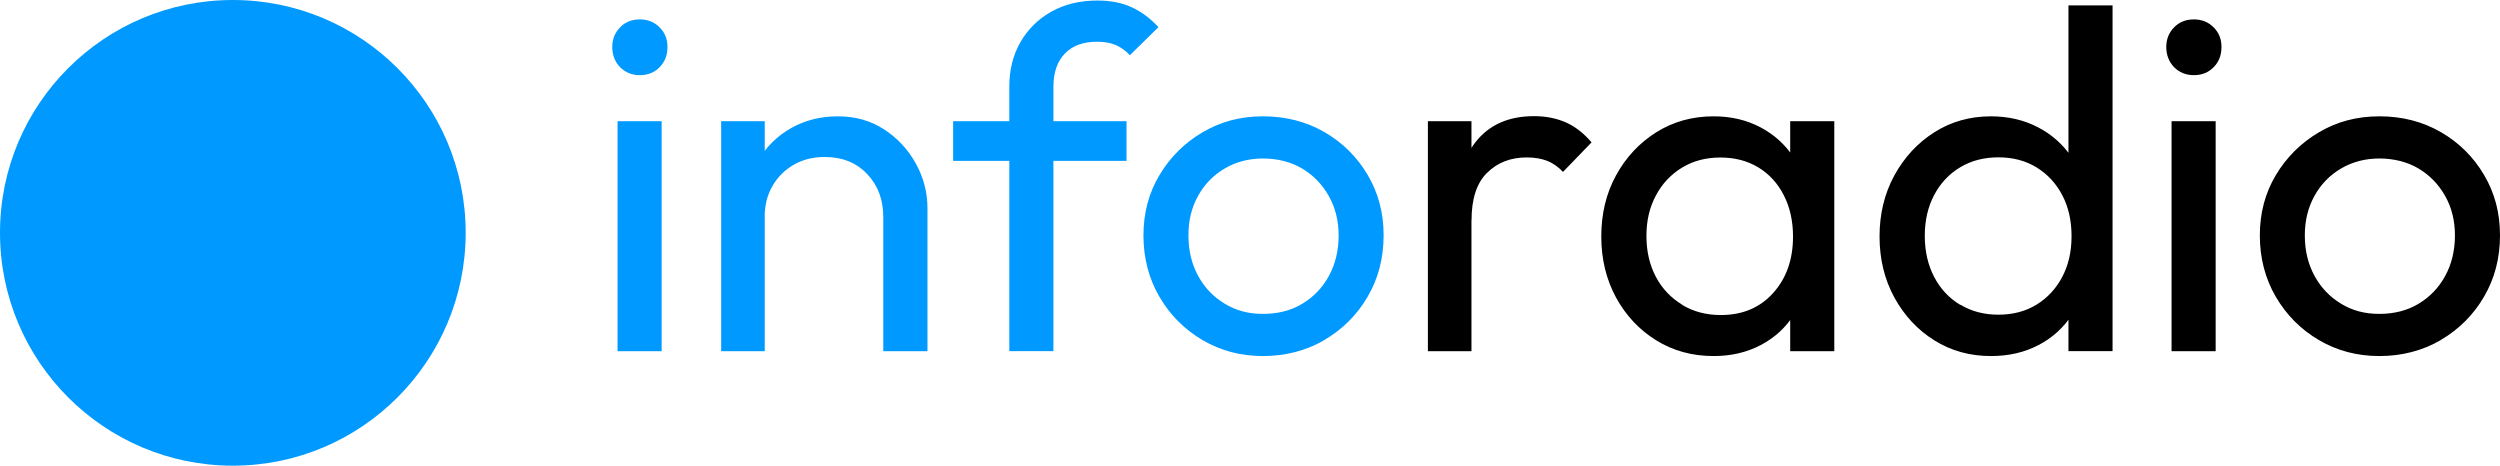
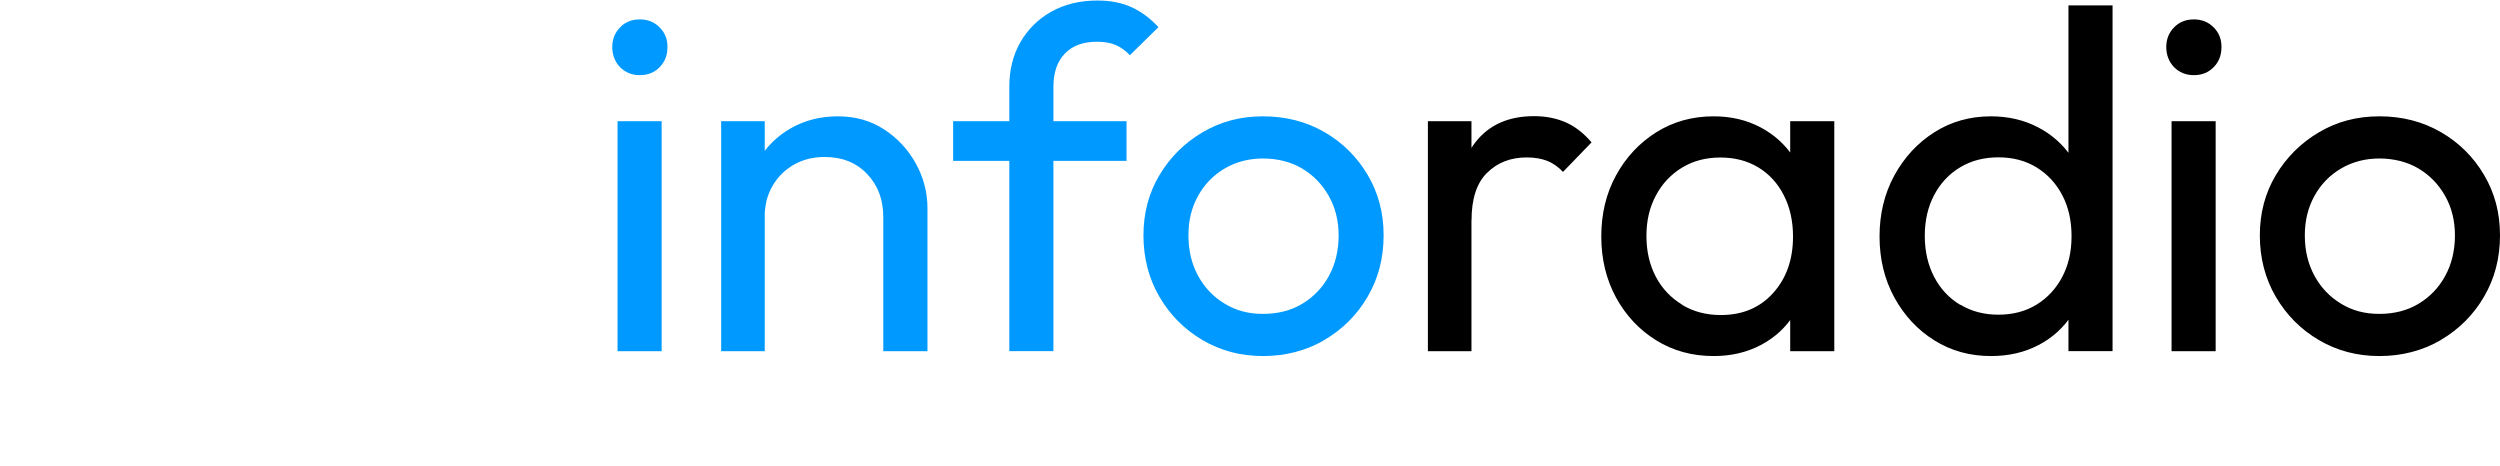
<svg xmlns="http://www.w3.org/2000/svg" id="Ebene_1" data-name="Ebene 1" viewBox="0 0 283.46 52.8">
-   <path d="M26.4,52.8c14.58,0,26.4-11.83,26.4-26.41S40.98,0,26.4,0,0,11.81,0,26.39s11.82,26.41,26.4,26.41h0Z" style="fill: #09f;" />
  <path d="M166.84,39.82V13.74h-4.94v26.08h4.94ZM168.6,19.61c1.17-1.17,2.67-1.76,4.5-1.76.88,0,1.65.13,2.31.38.66.26,1.26.68,1.81,1.26l3.24-3.35c-.91-1.06-1.9-1.82-2.96-2.28-1.06-.46-2.25-.69-3.57-.69-2.89,0-5.11.99-6.64,2.96-1.54,1.98-2.31,4.63-2.31,7.96l1.87.88c0-2.42.58-4.21,1.76-5.38h0ZM199.63,39.13c1.57-.82,2.83-1.97,3.76-3.43.93-1.46,1.46-3.13,1.56-5v-7.85c-.11-1.9-.64-3.58-1.59-5.02-.95-1.45-2.21-2.58-3.76-3.4-1.56-.82-3.32-1.24-5.3-1.24-2.42,0-4.58.6-6.51,1.81-1.92,1.21-3.44,2.84-4.56,4.89-1.12,2.05-1.67,4.36-1.67,6.92s.56,4.87,1.67,6.92c1.12,2.05,2.64,3.67,4.56,4.86,1.92,1.19,4.09,1.78,6.51,1.78,1.98,0,3.75-.41,5.33-1.24h0ZM190.74,34.55c-1.28-.77-2.28-1.82-2.99-3.16-.71-1.34-1.07-2.88-1.07-4.64s.36-3.25,1.07-4.58c.71-1.34,1.7-2.39,2.96-3.16s2.72-1.15,4.36-1.15,3.08.38,4.31,1.13c1.23.75,2.19,1.8,2.88,3.16.69,1.35,1.04,2.91,1.04,4.67,0,2.6-.75,4.73-2.25,6.4-1.5,1.67-3.48,2.5-5.93,2.5-1.65,0-3.11-.38-4.39-1.15h0ZM207.98,39.82V13.74h-5v6.37l.93,6.31-.93,6.37v7.03h5ZM231.13,39.13c1.57-.82,2.84-1.97,3.79-3.43.95-1.46,1.48-3.13,1.59-5v-7.85c-.11-1.9-.65-3.58-1.62-5.02-.97-1.45-2.24-2.58-3.82-3.4-1.57-.82-3.35-1.24-5.33-1.24-2.38,0-4.52.6-6.42,1.81-1.9,1.21-3.41,2.84-4.53,4.89-1.12,2.05-1.68,4.36-1.68,6.92s.56,4.87,1.68,6.92c1.12,2.05,2.63,3.67,4.53,4.86,1.9,1.19,4.04,1.78,6.42,1.78,2.01,0,3.81-.41,5.38-1.24h0ZM222.27,34.57c-1.26-.75-2.25-1.8-2.96-3.16-.71-1.35-1.07-2.91-1.07-4.67s.36-3.3,1.07-4.64c.71-1.34,1.69-2.38,2.94-3.13,1.24-.75,2.69-1.13,4.34-1.13s3.09.38,4.34,1.15c1.24.77,2.21,1.82,2.91,3.16.7,1.34,1.04,2.88,1.04,4.64s-.35,3.25-1.04,4.58c-.7,1.34-1.67,2.39-2.91,3.16-1.25.77-2.69,1.15-4.34,1.15s-3.05-.38-4.31-1.13h0ZM239.53.61h-5v19.49l.93,6.31-.93,6.37v7.03h5V.61h0ZM251.22,39.82V13.74h-5v26.08h5ZM251,7.61c.59-.6.88-1.36.88-2.28s-.29-1.62-.88-2.22c-.59-.6-1.34-.91-2.25-.91s-1.67.3-2.25.91c-.59.6-.88,1.35-.88,2.22s.29,1.67.88,2.28c.59.6,1.34.91,2.25.91s1.66-.3,2.25-.91h0ZM276.74,38.55c2.07-1.21,3.71-2.85,4.91-4.91,1.21-2.07,1.81-4.38,1.81-6.95s-.6-4.81-1.81-6.86c-1.21-2.05-2.85-3.67-4.91-4.86-2.07-1.19-4.38-1.78-6.95-1.78s-4.81.6-6.86,1.81c-2.05,1.21-3.68,2.83-4.89,4.86-1.21,2.03-1.81,4.31-1.81,6.84s.6,4.88,1.81,6.95c1.21,2.07,2.84,3.71,4.89,4.91,2.05,1.21,4.34,1.81,6.86,1.81s4.88-.6,6.95-1.81h0ZM265.45,34.44c-1.28-.77-2.29-1.82-3.02-3.16-.73-1.34-1.1-2.86-1.1-4.58s.37-3.18,1.1-4.5c.73-1.32,1.74-2.35,3.02-3.1,1.28-.75,2.73-1.13,4.34-1.13s3.16.38,4.42,1.13c1.26.75,2.27,1.78,3.02,3.1.75,1.32,1.12,2.82,1.12,4.5s-.37,3.25-1.1,4.58c-.73,1.34-1.74,2.39-3.02,3.16-1.28.77-2.76,1.15-4.45,1.15s-3.06-.38-4.34-1.15h0Z" />
  <path d="M75.02,39.82V13.74h-5v26.08h5ZM74.8,7.61c.59-.6.88-1.36.88-2.28s-.29-1.62-.88-2.22c-.59-.6-1.34-.91-2.25-.91s-1.67.3-2.25.91c-.59.6-.88,1.35-.88,2.22s.29,1.67.88,2.28c.59.6,1.34.91,2.25.91s1.67-.3,2.25-.91h0ZM105.16,39.82v-16.2c0-1.79-.44-3.49-1.32-5.08-.88-1.59-2.08-2.88-3.6-3.87-1.52-.99-3.27-1.48-5.24-1.48s-3.75.45-5.33,1.35c-1.57.9-2.8,2.11-3.68,3.65-.88,1.54-1.32,3.29-1.32,5.27l2.03,1.15c0-1.32.29-2.49.88-3.51.59-1.02,1.39-1.83,2.42-2.42,1.02-.59,2.2-.88,3.51-.88,1.98,0,3.58.64,4.8,1.92,1.23,1.28,1.84,2.91,1.84,4.89v15.21h5ZM86.71,39.82V13.74h-4.94v26.08h4.94ZM119.44,39.82V9.84c0-1.61.43-2.86,1.29-3.76.86-.9,2.08-1.35,3.65-1.35.84,0,1.56.13,2.14.38.58.26,1.12.64,1.59,1.15l3.24-3.18c-.91-.99-1.92-1.74-3.02-2.25-1.1-.51-2.4-.77-3.9-.77-1.98,0-3.72.42-5.22,1.26-1.5.84-2.67,2-3.51,3.46-.84,1.46-1.26,3.15-1.26,5.05v29.98h5ZM127.73,18.24v-4.5h-19.66v4.5h19.66ZM150.16,38.55c2.07-1.21,3.71-2.85,4.91-4.91,1.21-2.07,1.81-4.38,1.81-6.95s-.6-4.81-1.81-6.86c-1.21-2.05-2.85-3.67-4.91-4.86-2.07-1.19-4.38-1.78-6.95-1.78s-4.81.6-6.86,1.81c-2.05,1.21-3.68,2.83-4.89,4.86-1.21,2.03-1.81,4.31-1.81,6.84s.6,4.88,1.81,6.95c1.21,2.07,2.84,3.71,4.89,4.91,2.05,1.21,4.34,1.81,6.86,1.81s4.88-.6,6.95-1.81h0ZM138.87,34.44c-1.28-.77-2.29-1.82-3.02-3.16-.73-1.34-1.1-2.86-1.1-4.58s.36-3.18,1.1-4.5c.73-1.32,1.74-2.35,3.02-3.1,1.28-.75,2.73-1.13,4.34-1.13s3.16.38,4.42,1.13c1.26.75,2.27,1.78,3.02,3.1.75,1.32,1.13,2.82,1.13,4.5s-.37,3.25-1.1,4.58c-.73,1.34-1.74,2.39-3.02,3.16-1.28.77-2.76,1.15-4.45,1.15s-3.06-.38-4.34-1.15h0Z" style="fill: #09f;" />
</svg>